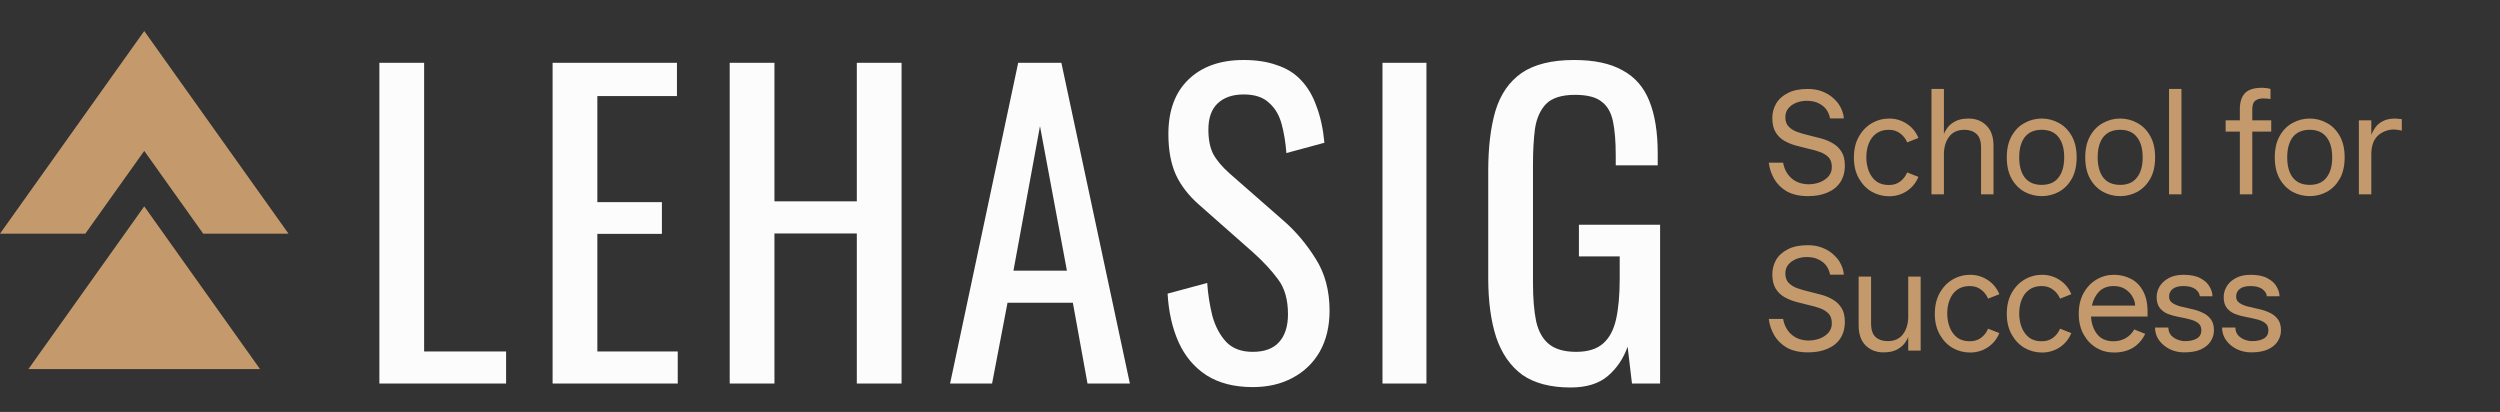
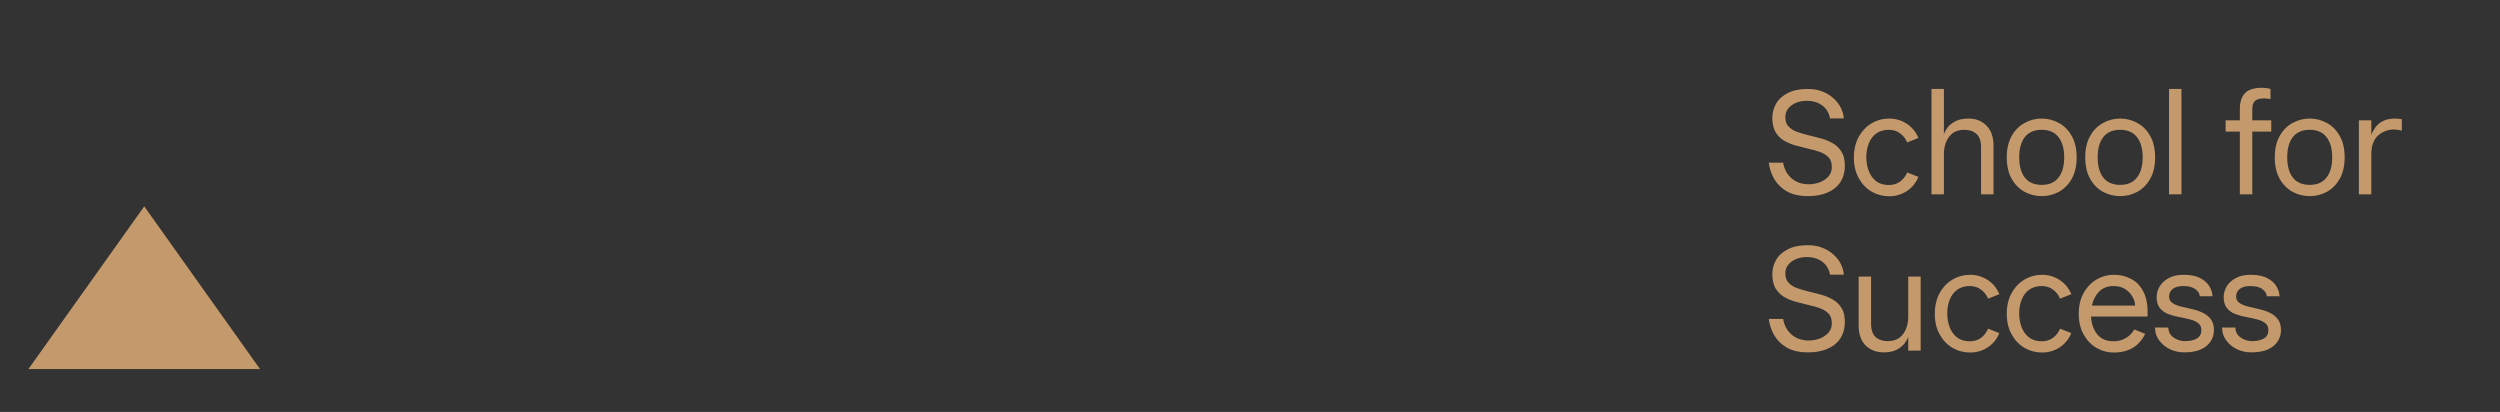
<svg xmlns="http://www.w3.org/2000/svg" width="176" height="29" viewBox="0 0 176 29" fill="none">
  <rect x="0" y="0" width="176" height="29" fill="#333333" stroke="none" />
-   <path d="M26.708 27V4.419H29.858V24.742H35.629V27H26.708ZM38.903 27V4.419H47.657V6.761H42.053V14.232H46.598V16.462H42.053V24.742H47.713V27H38.903ZM51.371 27V4.419H54.521V14.176H60.32V4.419H63.47V27H60.32V16.434H54.521V27H51.371ZM66.886 27L71.681 4.419H74.72L79.543 27H76.56L75.529 21.313H70.929L69.842 27H66.886ZM71.347 19.055H75.111L73.215 8.879L71.347 19.055ZM88.192 27.251C86.891 27.251 85.804 26.972 84.931 26.415C84.076 25.857 83.425 25.086 82.979 24.101C82.533 23.116 82.273 21.973 82.199 20.672L84.987 19.919C85.042 20.718 85.163 21.489 85.349 22.233C85.553 22.976 85.879 23.59 86.325 24.073C86.771 24.537 87.393 24.77 88.192 24.77C89.01 24.77 89.624 24.547 90.032 24.101C90.46 23.636 90.674 22.976 90.674 22.121C90.674 21.099 90.441 20.281 89.977 19.668C89.512 19.036 88.927 18.404 88.22 17.772L84.429 14.427C83.686 13.777 83.137 13.07 82.784 12.308C82.431 11.528 82.254 10.57 82.254 9.437C82.254 7.783 82.728 6.5 83.676 5.59C84.624 4.679 85.916 4.224 87.551 4.224C88.443 4.224 89.224 4.344 89.893 4.586C90.581 4.809 91.148 5.162 91.594 5.645C92.058 6.129 92.421 6.742 92.681 7.485C92.96 8.21 93.145 9.065 93.239 10.05L90.562 10.775C90.506 10.031 90.395 9.353 90.228 8.74C90.06 8.108 89.763 7.606 89.335 7.234C88.927 6.844 88.332 6.649 87.551 6.649C86.771 6.649 86.157 6.863 85.711 7.29C85.284 7.699 85.07 8.312 85.07 9.13C85.07 9.818 85.182 10.385 85.405 10.831C85.646 11.277 86.027 11.732 86.548 12.197L90.367 15.542C91.222 16.285 91.975 17.178 92.625 18.218C93.276 19.241 93.601 20.458 93.601 21.87C93.601 22.986 93.368 23.952 92.904 24.77C92.439 25.569 91.798 26.182 90.98 26.61C90.181 27.037 89.252 27.251 88.192 27.251ZM97.327 27V4.419H100.421V27H97.327ZM110.57 27.279C109.158 27.279 108.024 26.981 107.169 26.387C106.333 25.773 105.72 24.891 105.329 23.738C104.958 22.586 104.772 21.201 104.772 19.584V12.03C104.772 10.375 104.939 8.972 105.274 7.82C105.627 6.649 106.24 5.757 107.113 5.144C108.006 4.53 109.241 4.224 110.821 4.224C112.234 4.224 113.367 4.465 114.222 4.948C115.096 5.413 115.728 6.138 116.118 7.123C116.508 8.089 116.704 9.316 116.704 10.803V11.639H113.748V10.942C113.748 9.957 113.683 9.158 113.553 8.545C113.423 7.913 113.154 7.448 112.745 7.151C112.355 6.835 111.732 6.677 110.877 6.677C109.948 6.677 109.269 6.891 108.842 7.318C108.433 7.746 108.173 8.331 108.061 9.074C107.968 9.799 107.922 10.626 107.922 11.556V19.919C107.922 20.997 107.996 21.898 108.145 22.623C108.312 23.348 108.619 23.887 109.065 24.24C109.511 24.593 110.143 24.77 110.961 24.77C111.778 24.77 112.41 24.575 112.856 24.184C113.302 23.794 113.609 23.218 113.776 22.456C113.944 21.694 114.027 20.746 114.027 19.612V18.051H111.156V15.821H116.871V27H114.891L114.585 24.407C114.287 25.244 113.823 25.931 113.191 26.47C112.559 27.009 111.685 27.279 110.57 27.279Z" fill="#FCFCFC" />
  <path d="M127.293 13.807C126.689 13.807 126.188 13.695 125.792 13.473C125.403 13.244 125.105 12.949 124.896 12.587C124.695 12.226 124.57 11.848 124.521 11.451H125.532C125.608 11.896 125.799 12.257 126.105 12.535C126.411 12.813 126.807 12.959 127.293 12.973C127.599 12.973 127.877 12.924 128.127 12.827C128.384 12.723 128.589 12.581 128.742 12.4C128.894 12.212 128.967 11.993 128.96 11.743C128.96 11.459 128.884 11.236 128.731 11.076C128.578 10.917 128.377 10.791 128.127 10.701C127.884 10.611 127.613 10.534 127.314 10.472C127.015 10.402 126.716 10.326 126.418 10.243C126.119 10.159 125.845 10.045 125.594 9.899C125.351 9.753 125.153 9.555 125 9.305C124.848 9.048 124.771 8.714 124.771 8.304C124.771 7.95 124.858 7.617 125.032 7.304C125.212 6.991 125.487 6.741 125.855 6.554C126.223 6.359 126.692 6.262 127.262 6.262C127.658 6.262 128.009 6.324 128.314 6.449C128.627 6.575 128.891 6.741 129.106 6.95C129.329 7.151 129.495 7.373 129.607 7.617C129.725 7.86 129.791 8.099 129.805 8.336H128.835C128.801 8.127 128.721 7.929 128.596 7.742C128.471 7.554 128.29 7.401 128.054 7.283C127.825 7.158 127.536 7.096 127.189 7.096C126.932 7.096 126.689 7.141 126.459 7.231C126.23 7.321 126.043 7.453 125.897 7.627C125.758 7.801 125.688 8.009 125.688 8.252C125.688 8.53 125.765 8.749 125.917 8.909C126.07 9.069 126.268 9.194 126.511 9.284C126.762 9.374 127.036 9.454 127.335 9.524C127.633 9.593 127.932 9.67 128.231 9.753C128.53 9.836 128.801 9.951 129.044 10.097C129.294 10.243 129.495 10.441 129.648 10.691C129.801 10.934 129.877 11.254 129.877 11.649C129.877 12.122 129.766 12.521 129.544 12.848C129.322 13.168 129.016 13.407 128.627 13.567C128.245 13.727 127.8 13.807 127.293 13.807ZM132.994 13.817C132.557 13.817 132.147 13.709 131.765 13.494C131.389 13.272 131.087 12.956 130.858 12.546C130.629 12.136 130.514 11.653 130.514 11.097C130.514 10.527 130.629 10.038 130.858 9.628C131.087 9.218 131.389 8.902 131.765 8.68C132.147 8.457 132.557 8.346 132.994 8.346C133.453 8.346 133.866 8.468 134.234 8.711C134.603 8.947 134.877 9.28 135.058 9.711L134.266 10.024C134.155 9.76 133.988 9.548 133.765 9.388C133.55 9.221 133.286 9.138 132.973 9.138C132.619 9.138 132.324 9.225 132.088 9.399C131.858 9.565 131.685 9.795 131.567 10.086C131.449 10.378 131.389 10.705 131.389 11.066C131.389 11.427 131.449 11.757 131.567 12.056C131.685 12.348 131.858 12.584 132.088 12.765C132.324 12.938 132.619 13.025 132.973 13.025C133.286 13.025 133.55 12.945 133.765 12.785C133.988 12.619 134.155 12.403 134.266 12.139L135.058 12.452C134.877 12.883 134.599 13.22 134.224 13.463C133.856 13.699 133.446 13.817 132.994 13.817ZM135.976 13.682V6.262H136.851V9.451C136.886 9.326 136.966 9.176 137.091 9.003C137.216 8.829 137.4 8.676 137.643 8.544C137.887 8.412 138.203 8.346 138.592 8.346C139.099 8.346 139.516 8.509 139.842 8.836C140.176 9.162 140.343 9.638 140.343 10.264V13.682H139.467V10.389C139.467 9.937 139.359 9.617 139.144 9.43C138.929 9.235 138.647 9.138 138.3 9.138C137.821 9.138 137.459 9.301 137.216 9.628C136.973 9.954 136.851 10.368 136.851 10.868V13.682H135.976ZM143.736 13.807C143.306 13.807 142.903 13.706 142.528 13.505C142.152 13.296 141.85 12.99 141.621 12.587C141.392 12.178 141.277 11.674 141.277 11.076C141.277 10.479 141.392 9.979 141.621 9.576C141.85 9.166 142.152 8.86 142.528 8.659C142.903 8.45 143.306 8.346 143.736 8.346C144.167 8.346 144.57 8.45 144.945 8.659C145.32 8.86 145.623 9.166 145.852 9.576C146.081 9.979 146.196 10.479 146.196 11.076C146.196 11.674 146.081 12.178 145.852 12.587C145.623 12.99 145.32 13.296 144.945 13.505C144.57 13.706 144.167 13.807 143.736 13.807ZM143.736 13.015C144.257 13.015 144.65 12.845 144.914 12.504C145.185 12.164 145.32 11.688 145.32 11.076C145.32 10.465 145.185 9.989 144.914 9.649C144.65 9.308 144.257 9.138 143.736 9.138C143.215 9.138 142.819 9.308 142.548 9.649C142.284 9.989 142.152 10.465 142.152 11.076C142.152 11.688 142.284 12.164 142.548 12.504C142.819 12.845 143.215 13.015 143.736 13.015ZM149.26 13.807C148.83 13.807 148.427 13.706 148.052 13.505C147.676 13.296 147.374 12.99 147.145 12.587C146.916 12.178 146.801 11.674 146.801 11.076C146.801 10.479 146.916 9.979 147.145 9.576C147.374 9.166 147.676 8.86 148.052 8.659C148.427 8.45 148.83 8.346 149.26 8.346C149.691 8.346 150.094 8.45 150.469 8.659C150.844 8.86 151.147 9.166 151.376 9.576C151.605 9.979 151.72 10.479 151.72 11.076C151.72 11.674 151.605 12.178 151.376 12.587C151.147 12.99 150.844 13.296 150.469 13.505C150.094 13.706 149.691 13.807 149.26 13.807ZM149.26 13.015C149.781 13.015 150.174 12.845 150.438 12.504C150.709 12.164 150.844 11.688 150.844 11.076C150.844 10.465 150.709 9.989 150.438 9.649C150.174 9.308 149.781 9.138 149.26 9.138C148.739 9.138 148.343 9.308 148.072 9.649C147.808 9.989 147.676 10.465 147.676 11.076C147.676 11.688 147.808 12.164 148.072 12.504C148.343 12.845 148.739 13.015 149.26 13.015ZM152.7 13.682V6.262H153.575V13.682H152.7ZM157.685 13.682V9.263H156.685V8.471H157.685V7.679C157.685 7.193 157.804 6.821 158.04 6.564C158.283 6.307 158.689 6.179 159.259 6.179C159.342 6.179 159.436 6.185 159.54 6.199C159.652 6.213 159.752 6.234 159.843 6.262V6.971C159.759 6.957 159.672 6.946 159.582 6.939C159.499 6.932 159.422 6.929 159.353 6.929C159.096 6.929 158.898 6.984 158.759 7.096C158.627 7.207 158.561 7.405 158.561 7.69V8.471H159.895V9.263H158.561V13.682H157.685ZM162.604 13.807C162.173 13.807 161.77 13.706 161.395 13.505C161.02 13.296 160.718 12.99 160.489 12.587C160.259 12.178 160.145 11.674 160.145 11.076C160.145 10.479 160.259 9.979 160.489 9.576C160.718 9.166 161.02 8.86 161.395 8.659C161.77 8.45 162.173 8.346 162.604 8.346C163.035 8.346 163.438 8.45 163.813 8.659C164.188 8.86 164.49 9.166 164.72 9.576C164.949 9.979 165.063 10.479 165.063 11.076C165.063 11.674 164.949 12.178 164.72 12.587C164.49 12.99 164.188 13.296 163.813 13.505C163.438 13.706 163.035 13.807 162.604 13.807ZM162.604 13.015C163.125 13.015 163.518 12.845 163.782 12.504C164.053 12.164 164.188 11.688 164.188 11.076C164.188 10.465 164.053 9.989 163.782 9.649C163.518 9.308 163.125 9.138 162.604 9.138C162.083 9.138 161.687 9.308 161.416 9.649C161.152 9.989 161.02 10.465 161.02 11.076C161.02 11.688 161.152 12.164 161.416 12.504C161.687 12.845 162.083 13.015 162.604 13.015ZM166.065 13.682V8.471H166.94V9.503C167.01 9.315 167.107 9.135 167.232 8.961C167.364 8.78 167.541 8.634 167.763 8.523C167.993 8.405 168.284 8.346 168.639 8.346C168.694 8.346 168.771 8.353 168.868 8.367C168.965 8.374 169.038 8.381 169.087 8.388V9.201C168.983 9.166 168.851 9.142 168.691 9.128C168.531 9.107 168.385 9.11 168.253 9.138C167.829 9.221 167.503 9.406 167.274 9.69C167.051 9.975 166.94 10.368 166.94 10.868V13.682H166.065ZM127.293 24.807C126.689 24.807 126.188 24.695 125.792 24.473C125.403 24.244 125.105 23.949 124.896 23.587C124.695 23.226 124.57 22.848 124.521 22.451H125.532C125.608 22.896 125.799 23.257 126.105 23.535C126.411 23.813 126.807 23.959 127.293 23.973C127.599 23.973 127.877 23.924 128.127 23.827C128.384 23.723 128.589 23.581 128.742 23.4C128.894 23.212 128.967 22.993 128.96 22.743C128.96 22.459 128.884 22.236 128.731 22.076C128.578 21.917 128.377 21.791 128.127 21.701C127.884 21.611 127.613 21.535 127.314 21.472C127.015 21.402 126.716 21.326 126.418 21.243C126.119 21.159 125.845 21.045 125.594 20.899C125.351 20.753 125.153 20.555 125 20.305C124.848 20.048 124.771 19.714 124.771 19.304C124.771 18.95 124.858 18.617 125.032 18.304C125.212 17.991 125.487 17.741 125.855 17.554C126.223 17.359 126.692 17.262 127.262 17.262C127.658 17.262 128.009 17.324 128.314 17.45C128.627 17.575 128.891 17.741 129.106 17.95C129.329 18.151 129.495 18.373 129.607 18.617C129.725 18.86 129.791 19.099 129.805 19.336H128.835C128.801 19.127 128.721 18.929 128.596 18.742C128.471 18.554 128.29 18.401 128.054 18.283C127.825 18.158 127.536 18.096 127.189 18.096C126.932 18.096 126.689 18.141 126.459 18.231C126.23 18.321 126.043 18.453 125.897 18.627C125.758 18.801 125.688 19.009 125.688 19.252C125.688 19.53 125.765 19.749 125.917 19.909C126.07 20.069 126.268 20.194 126.511 20.284C126.762 20.374 127.036 20.454 127.335 20.524C127.633 20.593 127.932 20.67 128.231 20.753C128.53 20.836 128.801 20.951 129.044 21.097C129.294 21.243 129.495 21.441 129.648 21.691C129.801 21.934 129.877 22.253 129.877 22.649C129.877 23.122 129.766 23.521 129.544 23.848C129.322 24.168 129.016 24.407 128.627 24.567C128.245 24.727 127.8 24.807 127.293 24.807ZM132.598 24.807C132.091 24.807 131.671 24.643 131.337 24.317C131.011 23.99 130.848 23.515 130.848 22.889V19.471H131.723V22.764C131.723 23.216 131.831 23.539 132.046 23.733C132.261 23.921 132.543 24.015 132.89 24.015C133.369 24.015 133.731 23.851 133.974 23.525C134.217 23.198 134.339 22.785 134.339 22.285V19.471H135.214V24.682H134.339V23.702C134.311 23.82 134.231 23.97 134.099 24.15C133.974 24.324 133.79 24.477 133.547 24.609C133.303 24.741 132.987 24.807 132.598 24.807ZM138.691 24.817C138.254 24.817 137.844 24.709 137.462 24.494C137.086 24.272 136.784 23.956 136.555 23.546C136.326 23.136 136.211 22.653 136.211 22.097C136.211 21.527 136.326 21.038 136.555 20.628C136.784 20.218 137.086 19.902 137.462 19.68C137.844 19.457 138.254 19.346 138.691 19.346C139.15 19.346 139.563 19.468 139.931 19.711C140.3 19.947 140.574 20.28 140.755 20.711L139.963 21.024C139.851 20.76 139.685 20.548 139.462 20.388C139.247 20.221 138.983 20.138 138.67 20.138C138.316 20.138 138.021 20.225 137.785 20.399C137.555 20.565 137.382 20.795 137.264 21.086C137.145 21.378 137.086 21.705 137.086 22.066C137.086 22.427 137.145 22.757 137.264 23.056C137.382 23.348 137.555 23.584 137.785 23.765C138.021 23.938 138.316 24.025 138.67 24.025C138.983 24.025 139.247 23.945 139.462 23.785C139.685 23.619 139.851 23.403 139.963 23.139L140.755 23.452C140.574 23.883 140.296 24.22 139.921 24.463C139.553 24.699 139.143 24.817 138.691 24.817ZM143.757 24.817C143.32 24.817 142.91 24.709 142.528 24.494C142.152 24.272 141.85 23.956 141.621 23.546C141.392 23.136 141.277 22.653 141.277 22.097C141.277 21.527 141.392 21.038 141.621 20.628C141.85 20.218 142.152 19.902 142.528 19.68C142.91 19.457 143.32 19.346 143.757 19.346C144.216 19.346 144.629 19.468 144.997 19.711C145.366 19.947 145.64 20.28 145.821 20.711L145.029 21.024C144.917 20.76 144.751 20.548 144.528 20.388C144.313 20.221 144.049 20.138 143.736 20.138C143.382 20.138 143.087 20.225 142.851 20.399C142.621 20.565 142.448 20.795 142.33 21.086C142.211 21.378 142.152 21.705 142.152 22.066C142.152 22.427 142.211 22.757 142.33 23.056C142.448 23.348 142.621 23.584 142.851 23.765C143.087 23.938 143.382 24.025 143.736 24.025C144.049 24.025 144.313 23.945 144.528 23.785C144.751 23.619 144.917 23.403 145.029 23.139L145.821 23.452C145.64 23.883 145.362 24.22 144.987 24.463C144.619 24.699 144.209 24.817 143.757 24.817ZM148.813 24.817C148.375 24.817 147.969 24.709 147.594 24.494C147.218 24.272 146.916 23.956 146.687 23.546C146.458 23.136 146.343 22.653 146.343 22.097C146.343 21.527 146.458 21.038 146.687 20.628C146.916 20.218 147.218 19.902 147.594 19.68C147.969 19.457 148.375 19.346 148.813 19.346C149.257 19.346 149.657 19.44 150.011 19.628C150.373 19.808 150.657 20.093 150.866 20.482C151.081 20.864 151.189 21.357 151.189 21.962V22.285H147.208C147.236 22.785 147.382 23.202 147.646 23.535C147.91 23.862 148.292 24.025 148.792 24.025C149.105 24.025 149.389 23.952 149.647 23.806C149.904 23.66 150.105 23.455 150.251 23.191L151.022 23.504C150.591 24.379 149.855 24.817 148.813 24.817ZM148.792 20.138C148.368 20.138 148.028 20.27 147.771 20.534C147.521 20.791 147.354 21.118 147.271 21.514H150.313C150.313 21.319 150.254 21.118 150.136 20.909C150.025 20.694 149.858 20.513 149.636 20.367C149.414 20.215 149.132 20.138 148.792 20.138ZM153.756 24.807C153.409 24.807 153.079 24.734 152.766 24.588C152.453 24.435 152.2 24.227 152.005 23.963C151.811 23.699 151.713 23.396 151.713 23.056H152.651C152.651 23.271 152.714 23.452 152.839 23.598C152.964 23.737 153.117 23.841 153.297 23.91C153.478 23.98 153.655 24.015 153.829 24.015C154.176 24.015 154.454 23.952 154.663 23.827C154.871 23.702 154.975 23.511 154.975 23.254C154.975 23.025 154.899 22.855 154.746 22.743C154.593 22.625 154.399 22.538 154.162 22.483C153.926 22.42 153.673 22.365 153.402 22.316C153.131 22.267 152.877 22.198 152.641 22.108C152.405 22.017 152.21 21.878 152.057 21.691C151.904 21.503 151.828 21.243 151.828 20.909C151.828 20.652 151.897 20.406 152.036 20.169C152.175 19.933 152.384 19.739 152.662 19.586C152.947 19.426 153.301 19.346 153.725 19.346C154.232 19.346 154.631 19.43 154.923 19.596C155.222 19.756 155.434 19.954 155.559 20.19C155.691 20.419 155.757 20.642 155.757 20.857H154.861C154.861 20.683 154.763 20.52 154.569 20.367C154.374 20.215 154.089 20.138 153.714 20.138C153.374 20.138 153.12 20.208 152.953 20.346C152.787 20.479 152.703 20.656 152.703 20.878C152.703 21.073 152.78 21.222 152.933 21.326C153.085 21.43 153.28 21.514 153.516 21.576C153.759 21.632 154.013 21.691 154.277 21.753C154.548 21.809 154.801 21.892 155.038 22.003C155.281 22.108 155.479 22.261 155.632 22.462C155.785 22.657 155.861 22.921 155.861 23.254C155.861 23.532 155.785 23.789 155.632 24.025C155.486 24.261 155.257 24.452 154.944 24.598C154.638 24.737 154.242 24.807 153.756 24.807ZM158.476 24.807C158.129 24.807 157.799 24.734 157.486 24.588C157.173 24.435 156.92 24.227 156.725 23.963C156.531 23.699 156.433 23.396 156.433 23.056H157.371C157.371 23.271 157.434 23.452 157.559 23.598C157.684 23.737 157.837 23.841 158.017 23.91C158.198 23.98 158.375 24.015 158.549 24.015C158.896 24.015 159.174 23.952 159.382 23.827C159.591 23.702 159.695 23.511 159.695 23.254C159.695 23.025 159.619 22.855 159.466 22.743C159.313 22.625 159.119 22.538 158.882 22.483C158.646 22.42 158.393 22.365 158.122 22.316C157.851 22.267 157.597 22.198 157.361 22.108C157.125 22.017 156.93 21.878 156.777 21.691C156.624 21.503 156.548 21.243 156.548 20.909C156.548 20.652 156.617 20.406 156.756 20.169C156.895 19.933 157.104 19.739 157.382 19.586C157.667 19.426 158.021 19.346 158.445 19.346C158.952 19.346 159.351 19.43 159.643 19.596C159.942 19.756 160.154 19.954 160.279 20.19C160.411 20.419 160.477 20.642 160.477 20.857H159.58C159.58 20.683 159.483 20.52 159.289 20.367C159.094 20.215 158.809 20.138 158.434 20.138C158.094 20.138 157.84 20.208 157.673 20.346C157.507 20.479 157.423 20.656 157.423 20.878C157.423 21.073 157.5 21.222 157.653 21.326C157.805 21.43 158 21.514 158.236 21.576C158.479 21.632 158.733 21.691 158.997 21.753C159.268 21.809 159.521 21.892 159.758 22.003C160.001 22.108 160.199 22.261 160.352 22.462C160.504 22.657 160.581 22.921 160.581 23.254C160.581 23.532 160.504 23.789 160.352 24.025C160.206 24.261 159.976 24.452 159.664 24.598C159.358 24.737 158.962 24.807 158.476 24.807Z" fill="#C49A6C" />
  <path d="M1.999 25.984H18.306L10.155 14.528L1.999 25.984Z" fill="#C49A6C" />
-   <path d="M10.155 10.623L14.304 16.449H20.31L10.155 2.184L0 16.449H6.006L10.155 10.623Z" fill="#C49A6C" />
</svg>